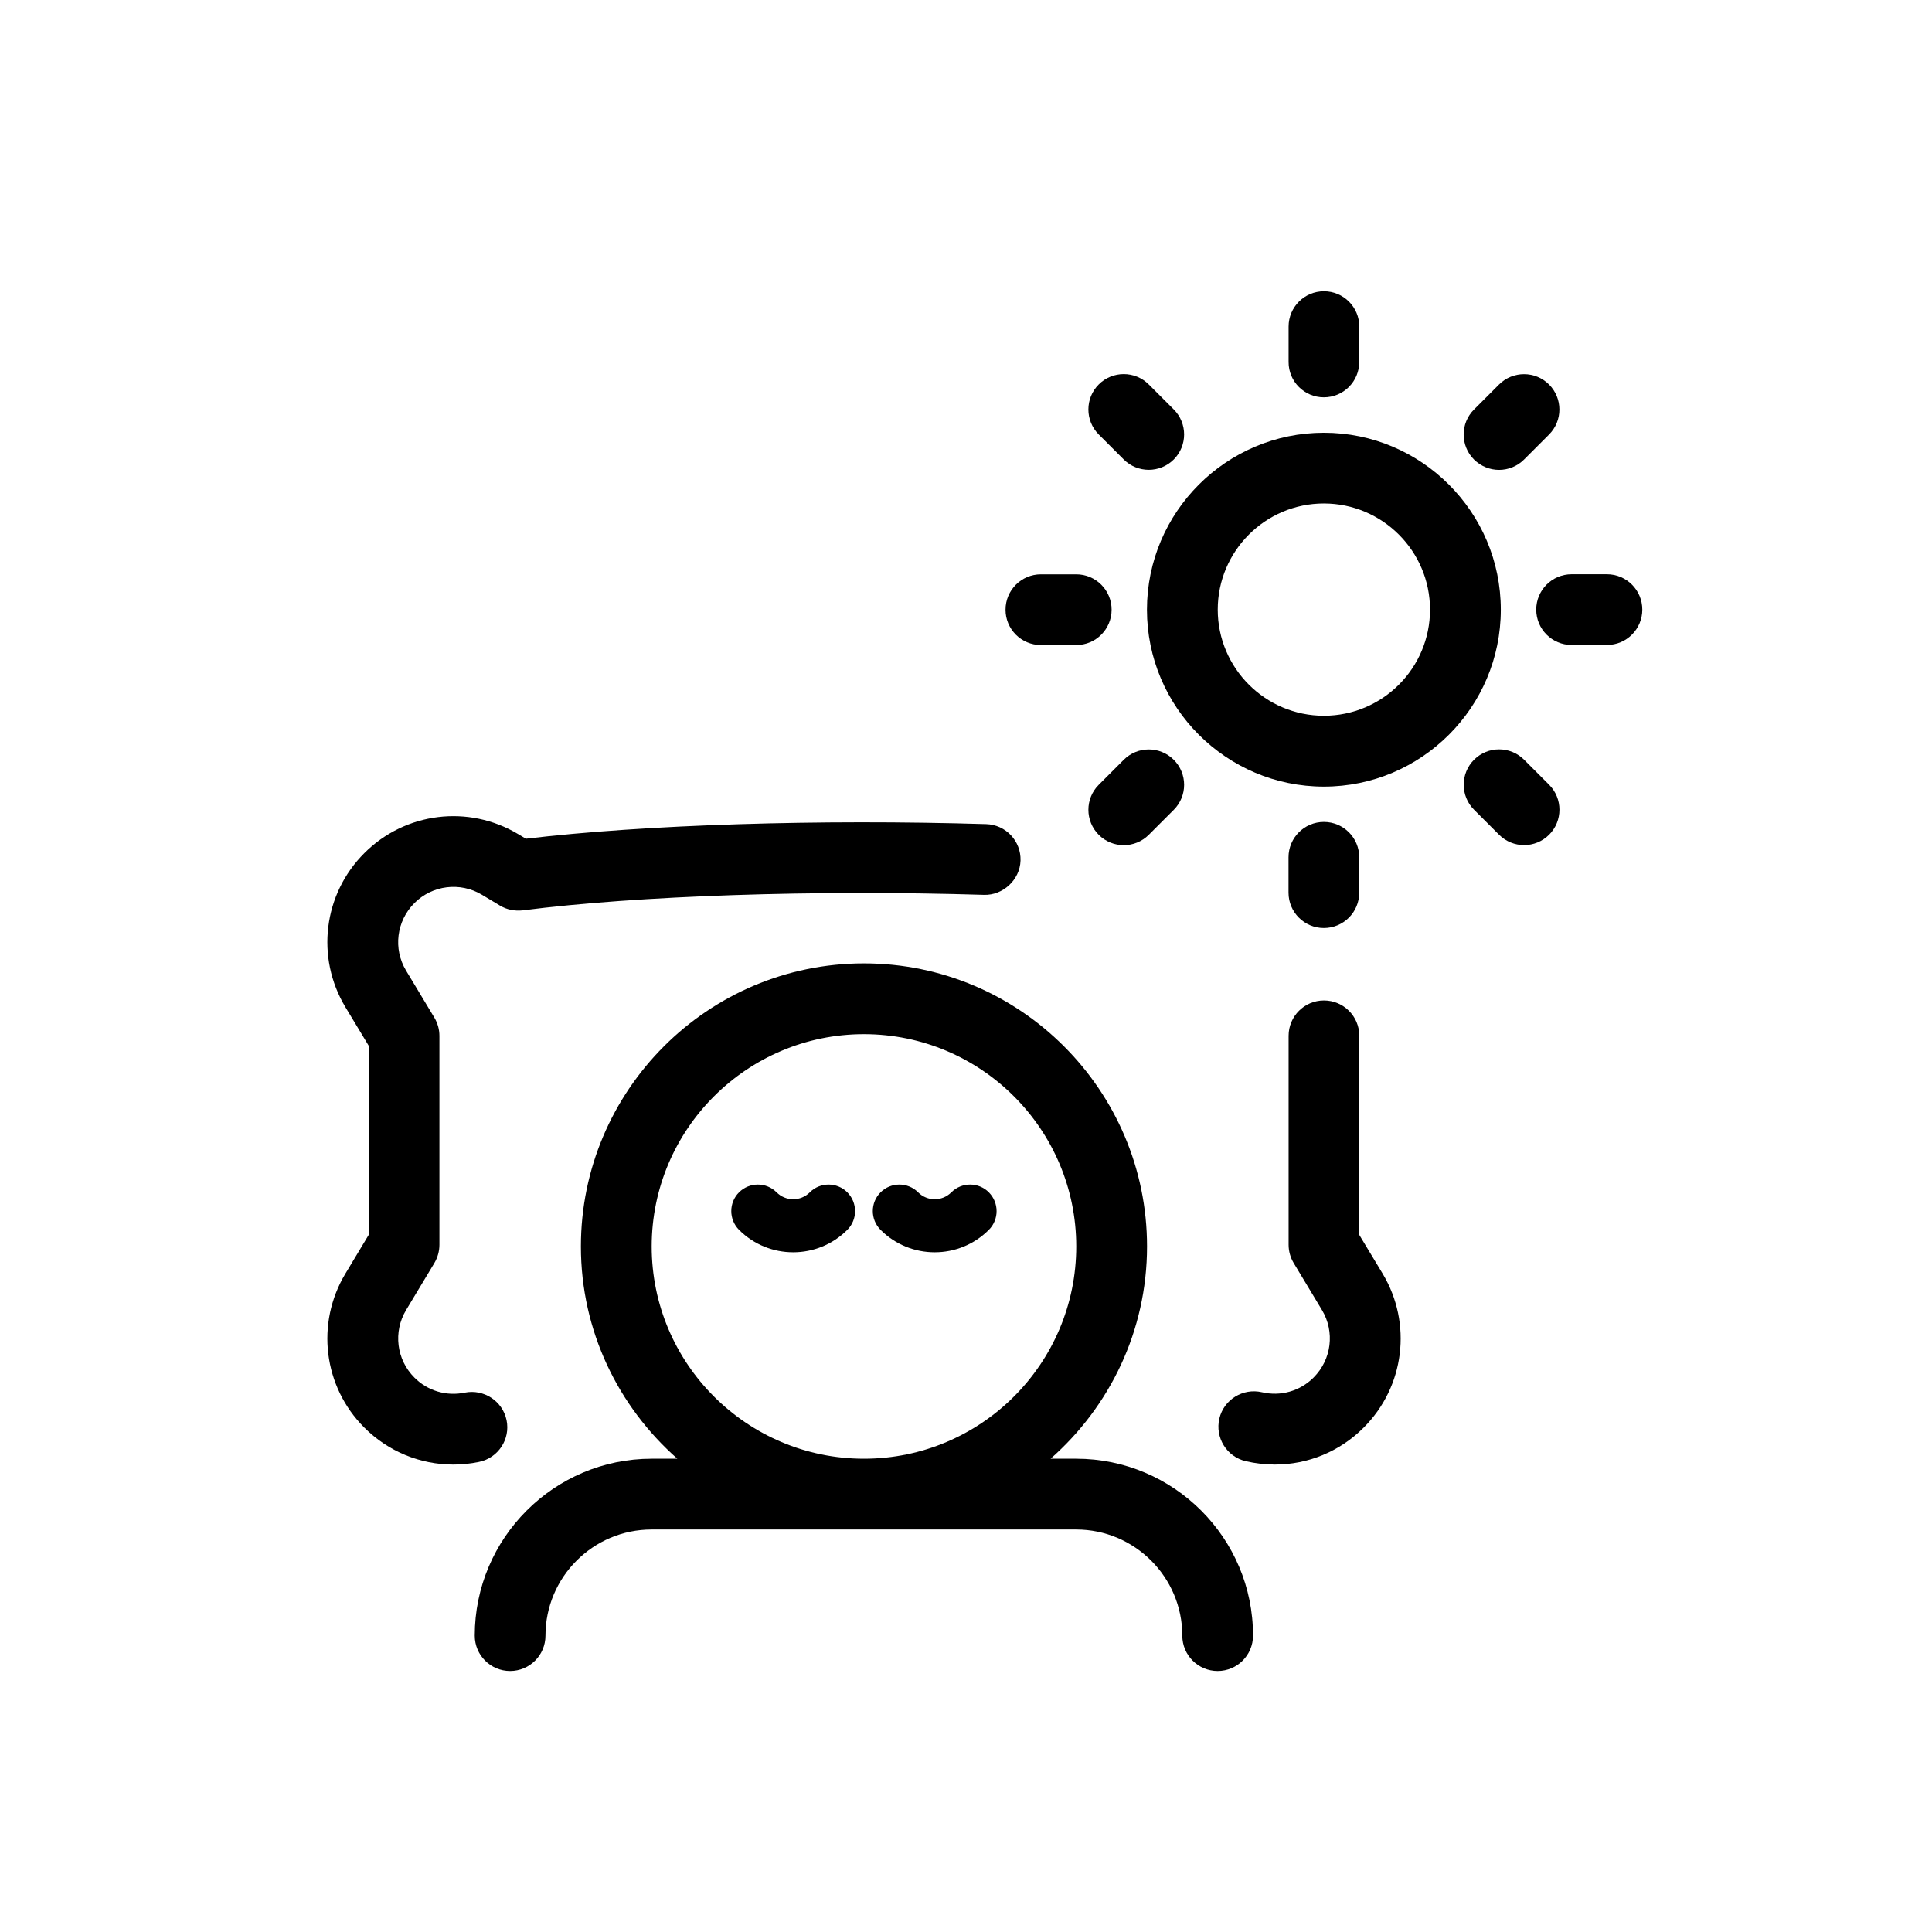
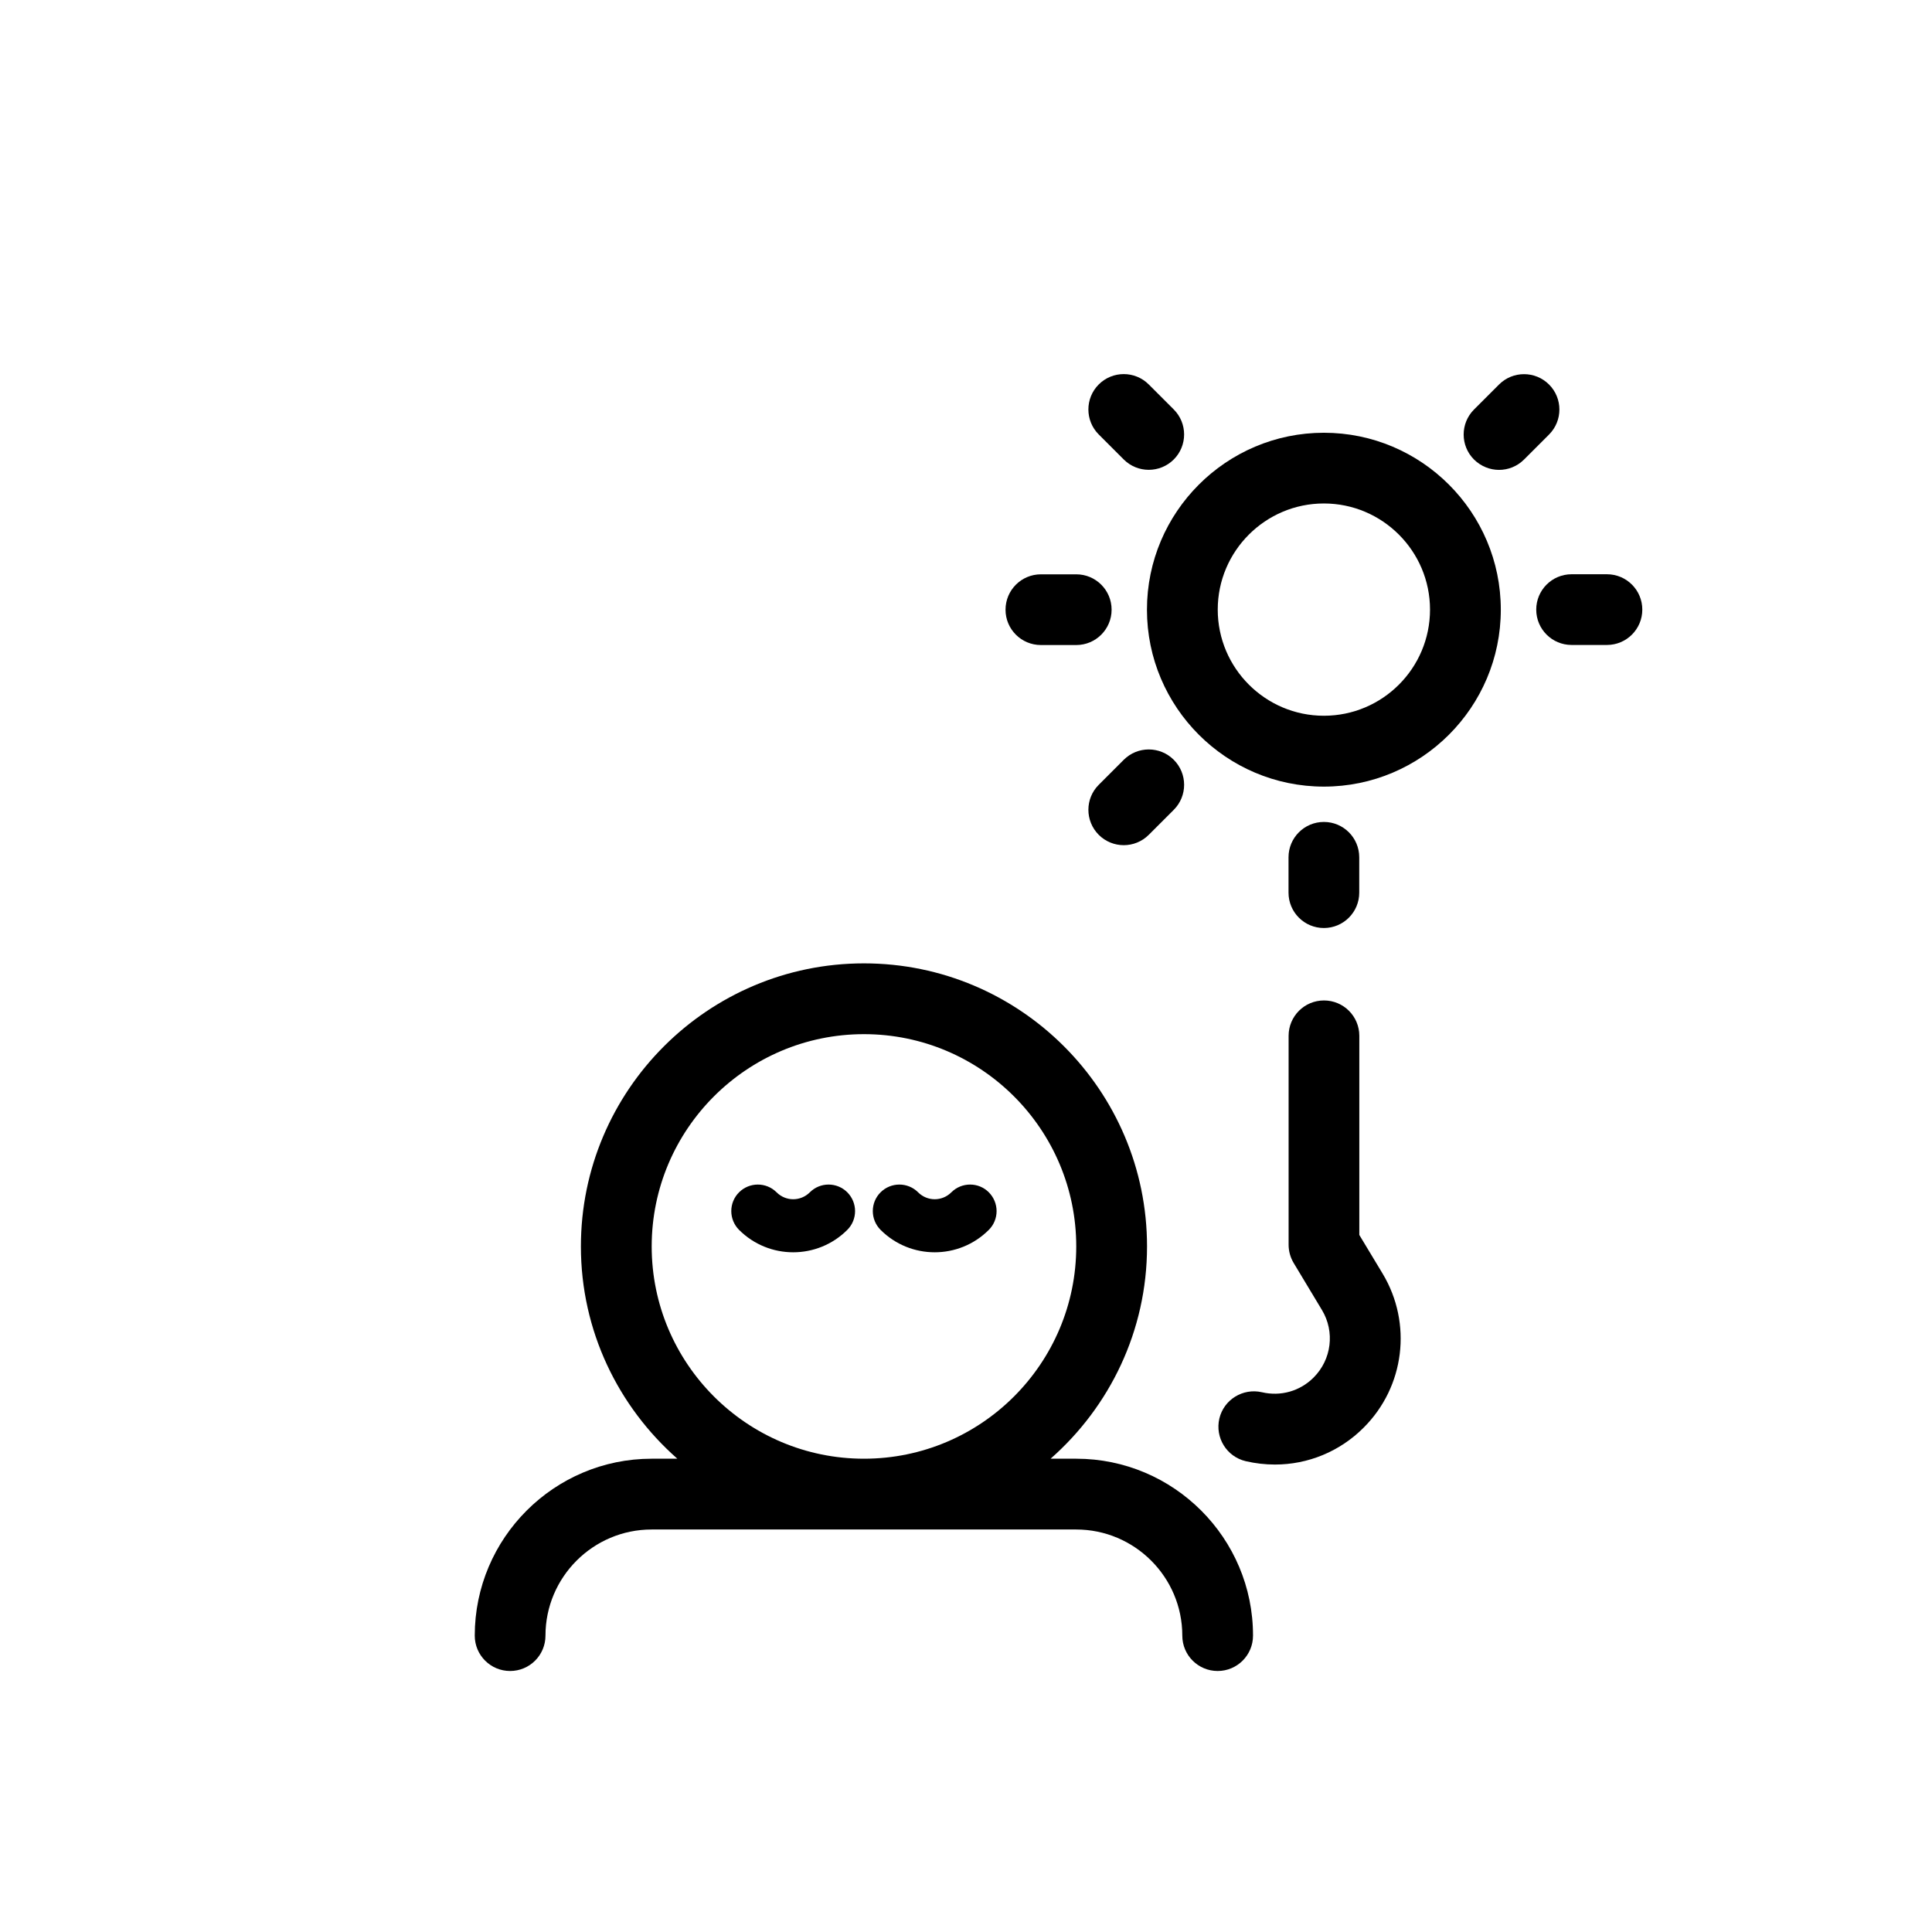
<svg xmlns="http://www.w3.org/2000/svg" version="1.1" id="Layer_1" x="0px" y="0px" width="480px" height="480px" viewBox="0 0 480 480" style="enable-background:new 0 0 480 480;" xml:space="preserve">
  <g id="Layer3">
    <path d="M201.199,296.229c-2.291,2.291-5.966,2.291-8.257,0c-2.571-2.571-6.741-2.571-9.328,0c-2.571,2.57-2.571,6.74,0,9.328   c3.708,3.707,8.57,5.57,13.449,5.57c4.878,0,9.74-1.863,13.448-5.57c2.571-2.572,2.571-6.742,0-9.328   C207.94,293.657,203.77,293.657,201.199,296.229L201.199,296.229L201.199,296.229z" />
    <path d="M236.359,296.229c-2.291,2.291-5.966,2.291-8.257,0c-2.571-2.571-6.741-2.571-9.328,0c-2.571,2.57-2.571,6.74,0,9.328   c3.708,3.707,8.57,5.57,13.449,5.57c4.878,0,9.74-1.863,13.448-5.57c2.571-2.572,2.571-6.742,0-9.328   C243.117,293.657,238.93,293.657,236.359,296.229L236.359,296.229L236.359,296.229z" />
    <path d="M328.914,107.517c-24.227,0-43.957,19.711-43.957,43.957c0,24.227,19.712,43.957,43.957,43.957   c24.228,0,43.957-19.711,43.957-43.957S353.16,107.517,328.914,107.517z M328.914,177.826c-14.536,0-26.37-11.833-26.37-26.37   c0-14.536,11.834-26.37,26.37-26.37c14.537,0,26.37,11.834,26.37,26.37C355.284,166.01,343.467,177.826,328.914,177.826z" />
-     <path d="M328.914,98.713c4.862,0,8.785-3.939,8.785-8.784l0.016-8.785c0-4.862-3.938-8.784-8.784-8.784   c-4.861,0-8.783,3.939-8.783,8.784v8.785C320.13,94.791,324.069,98.713,328.914,98.713L328.914,98.713z" />
    <path d="M279.191,114.155c1.713,1.714,3.972,2.571,6.213,2.571c2.242,0,4.5-0.857,6.214-2.571c3.428-3.428,3.428-8.999,0-12.427   l-6.214-6.213c-3.428-3.428-8.998-3.428-12.426,0c-3.429,3.428-3.429,8.999,0,12.427L279.191,114.155z" />
    <path d="M258.607,160.257h8.785c4.862,0,8.784-3.939,8.784-8.784c0-4.862-3.938-8.785-8.784-8.785h-8.785   c-4.86,0-8.783,3.939-8.783,8.785C249.809,156.318,253.747,160.257,258.607,160.257z" />
    <path d="M272.979,207.41c1.713,1.714,3.972,2.571,6.213,2.571c2.242,0,4.5-0.857,6.213-2.571l6.215-6.213   c3.428-3.428,3.428-8.999,0-12.427s-8.999-3.428-12.428,0l-6.213,6.213C269.55,198.411,269.55,203.965,272.979,207.41z" />
    <path d="M328.914,230.563c4.862,0,8.785-3.939,8.785-8.784v-8.785c0-4.862-3.939-8.784-8.785-8.784   c-4.862,0-8.784,3.939-8.784,8.784v8.785C320.13,226.641,324.069,230.563,328.914,230.563z" />
-     <path d="M378.655,188.751c-3.429-3.428-8.999-3.428-12.428,0c-3.428,3.428-3.428,8.999,0,12.427l6.215,6.213   c1.714,1.714,3.972,2.571,6.213,2.571c2.242,0,4.5-0.857,6.214-2.571c3.428-3.428,3.428-8.999,0-12.427L378.655,188.751z" />
    <path d="M399.241,142.67h-8.784c-4.862,0-8.784,3.939-8.784,8.784c0,4.862,3.939,8.785,8.784,8.785h8.784   c4.861,0,8.785-3.939,8.785-8.785C408.026,146.609,404.103,142.67,399.241,142.67z" />
    <path d="M372.428,116.743c2.242,0,4.5-0.857,6.214-2.571l6.214-6.214c3.428-3.428,3.428-8.998,0-12.426   c-3.429-3.429-8.998-3.429-12.428,0l-6.213,6.213c-3.428,3.428-3.428,8.999,0,12.427   C367.945,115.869,370.187,116.743,372.428,116.743z" />
-     <path d="M125.851,352.825c-0.989-4.763-5.686-7.779-10.399-6.823c-4.549,0.939-9.213-0.445-12.493-3.742   c-4.466-4.466-5.307-11.355-2.077-16.761l7.038-11.702c0.808-1.367,1.253-2.933,1.253-4.531v-51.918   c0-1.599-0.445-3.164-1.253-4.516l-7.038-11.702c-3.246-5.406-2.389-12.295,2.077-16.762c4.466-4.466,11.356-5.307,16.761-2.076   l4.5,2.703c1.697,1.022,3.675,1.401,5.636,1.186c28.645-3.675,72.567-5.142,114.643-3.856c4.599,0.148,8.899-3.659,9.048-8.521   c0.148-4.845-3.658-8.9-8.52-9.048c-41.468-1.253-84.877,0.115-114.362,3.626l-1.912-1.138c-12.344-7.4-28.067-5.471-38.236,4.714   c-10.186,10.169-12.114,25.892-4.714,38.237l5.785,9.592v47.037l-5.785,9.625c-7.4,12.344-5.471,28.066,4.714,38.236   c5.95,5.949,13.894,9.18,22.101,9.18c2.126,0,4.269-0.215,6.395-0.659c4.763-0.974,7.829-5.638,6.84-10.383L125.851,352.825   L125.851,352.825z" />
    <path d="M337.718,306.82v-49.477c0-4.861-3.938-8.783-8.784-8.783c-4.861,0-8.783,3.938-8.783,8.783v51.918   c0,1.598,0.444,3.164,1.252,4.516l7.038,11.701c3.247,5.406,2.39,12.295-2.077,16.763c-3.378,3.395-8.191,4.745-12.839,3.657   c-4.714-1.086-9.46,1.813-10.581,6.543c-1.104,4.73,1.813,9.461,6.543,10.582c2.423,0.561,4.861,0.84,7.268,0.84   c8.192,0,16.104-3.213,22.052-9.18c10.187-10.168,12.114-25.892,4.714-38.236L337.718,306.82L337.718,306.82z" />
    <path d="M267.391,362.413h-6.377c14.651-12.888,23.963-31.726,23.963-52.74c0-38.782-31.545-70.327-70.327-70.327   s-70.327,31.544-70.327,70.327c0,21.015,9.311,39.836,23.963,52.74h-6.378c-24.227,0-43.957,19.711-43.957,43.957   c0,4.862,3.939,8.784,8.784,8.784c4.862,0,8.785-3.939,8.785-8.784c0-14.537,11.833-26.37,26.37-26.37h105.48   c14.536,0,26.37,11.833,26.37,26.37c0,4.862,3.939,8.784,8.783,8.784c4.862,0,8.784-3.939,8.784-8.784   c0.033-24.228-19.694-43.957-43.921-43.957H267.391z M161.911,309.673c0-29.089,23.651-52.739,52.74-52.739   c29.09,0,52.74,23.65,52.74,52.739s-23.649,52.74-52.74,52.74C185.562,362.413,161.911,338.762,161.911,309.673z" />
  </g>
</svg>